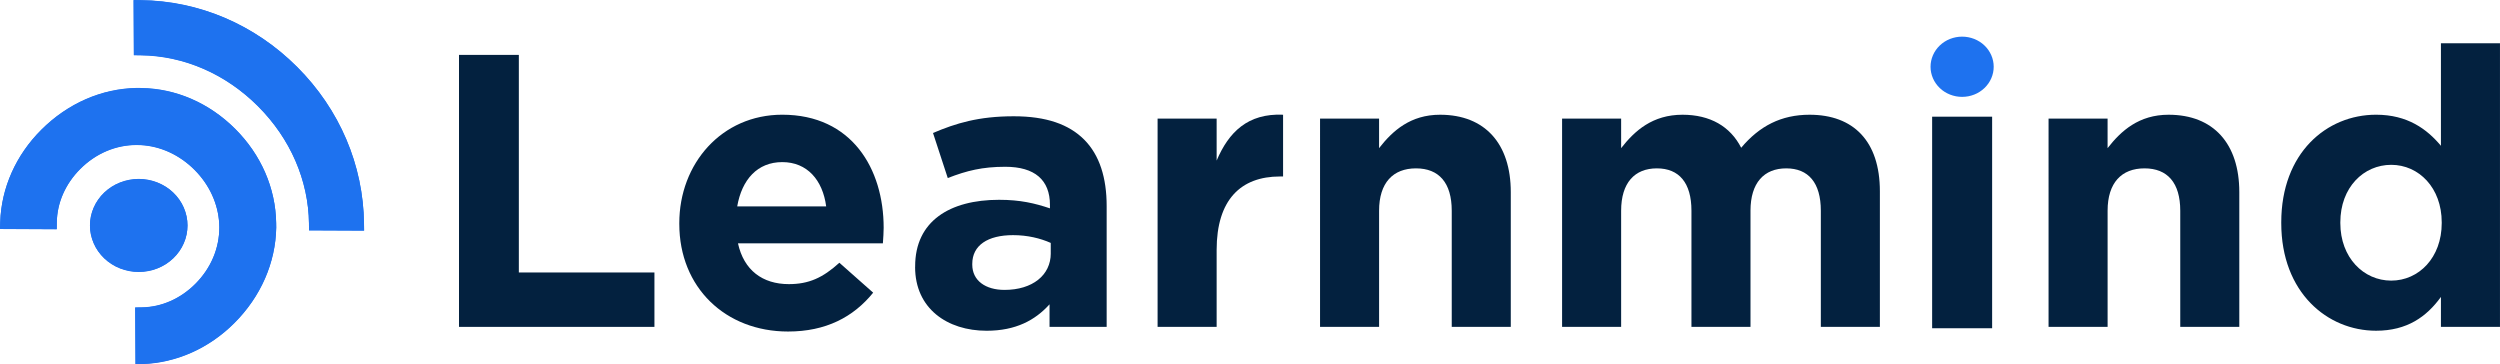
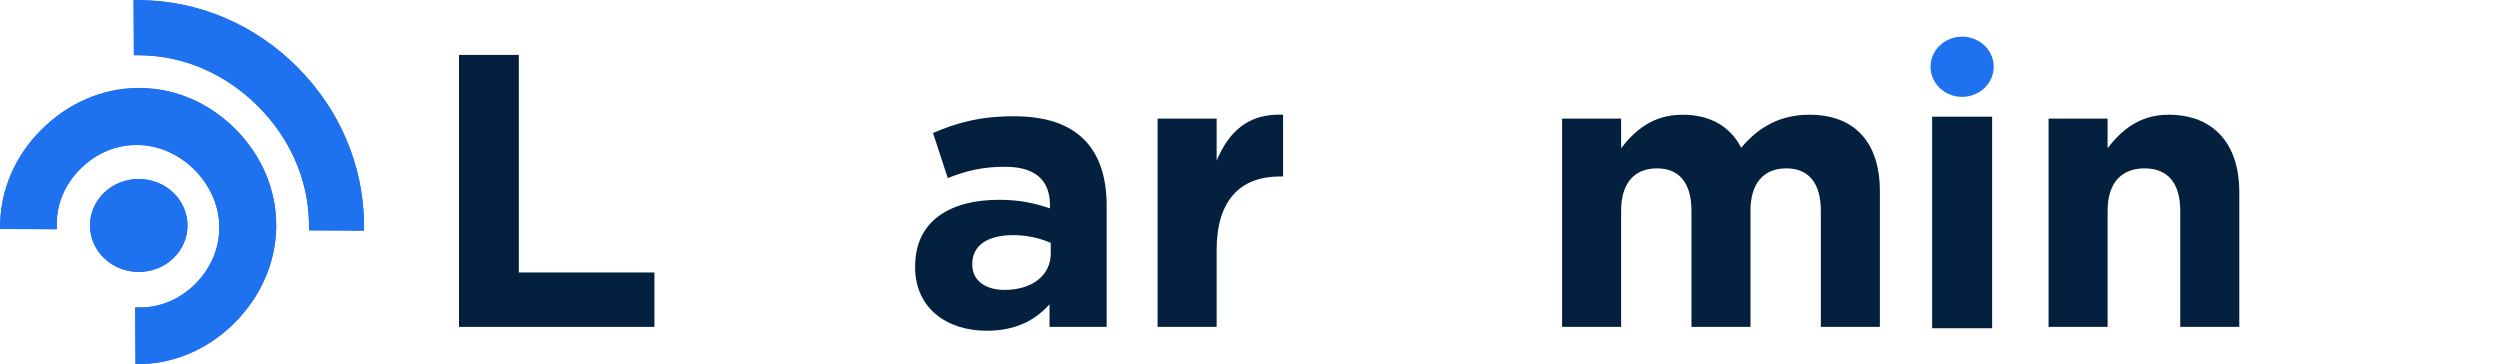
<svg xmlns="http://www.w3.org/2000/svg" id="Layer_2" data-name="Layer 2" viewBox="0 0 1167.27 170.11">
  <defs>
    <style>
      .cls-1 {
        fill: #1e72ef;
      }

      .cls-2 {
        fill: #03213f;
      }
    </style>
  </defs>
  <g id="Layer_1-2" data-name="Layer 1">
    <g>
      <g>
        <g>
          <path class="cls-1" d="M144.27,104.44c-.24-20.23-8.7-39.69-23.81-54.8-15.11-15.11-34.57-23.56-54.79-23.8l-3.16-.04-.13-25.71,3.26.04c27.33.3,53.3,11.38,73.12,31.2,19.82,19.82,30.9,45.79,31.2,73.12l.04,3.26-25.7-.12-.04-3.16Z" />
          <path class="cls-1" d="M.12,103.63c.52-15.88,7.32-31.13,19.14-42.94,12.33-12.33,28.16-19.27,44.59-19.54.73-.02,1.48-.01,2.2.03,16.16.23,31.71,7.01,43.8,19.09,12.07,12.07,18.85,27.66,19.1,43.9.04.7.05,1.4.03,2.12-.29,16.44-7.23,32.27-19.54,44.57-11.79,11.79-27.01,18.58-42.85,19.14l-3.31.12-.15-26.49,3.18-.05c9.13-.14,17.96-4.04,24.89-10.96,7.28-7.28,11.26-16.68,11.21-26.48,0-.58,0-1.16-.05-1.71-.5-9.24-4.6-18.16-11.55-25.11-6.95-6.95-15.84-11.05-25.04-11.54-.47-.02-1.84-.05-1.84-.05-9.77-.06-19.16,3.91-26.44,11.19-6.95,6.95-10.84,15.81-10.96,24.96l-.04,3.19L0,106.93l.11-3.3Z" />
          <path class="cls-1" d="M64.78,83.62c1.49,0,2.97.14,4.44.42s2.89.69,4.27,1.23c1.38.55,2.69,1.21,3.94,2s2.39,1.69,3.45,2.7c1.06,1.01,2,2.1,2.83,3.29s1.53,2.43,2.1,3.75c.57,1.32,1,2.67,1.3,4.07.29,1.4.44,2.81.44,4.23s-.15,2.83-.44,4.23c-.29,1.4-.72,2.75-1.3,4.07-.57,1.32-1.27,2.57-2.1,3.75-.83,1.18-1.77,2.28-2.83,3.29-1.06,1.01-2.21,1.91-3.45,2.7-1.24.79-2.55,1.46-3.94,2-1.38.55-2.8.96-4.27,1.23s-2.95.42-4.44.42-2.97-.14-4.44-.42-2.89-.69-4.27-1.23c-1.38-.54-2.69-1.21-3.94-2-1.24-.79-2.39-1.69-3.45-2.7-1.06-1.01-2-2.1-2.83-3.29-.83-1.18-1.53-2.43-2.1-3.75-.57-1.32-1-2.67-1.3-4.07-.29-1.4-.44-2.81-.44-4.23s.15-2.83.44-4.23c.29-1.4.72-2.75,1.3-4.07.57-1.32,1.27-2.57,2.1-3.75.83-1.18,1.77-2.28,2.83-3.29,1.06-1.01,2.21-1.91,3.45-2.7s2.55-1.46,3.94-2,2.8-.96,4.27-1.23,2.95-.42,4.44-.42Z" />
        </g>
        <g>
          <path class="cls-1" d="M144.27,104.35c-.24-20.23-8.7-39.69-23.81-54.8-15.11-15.11-34.57-23.56-54.79-23.8l-3.16-.04-.13-25.71,3.26.04c27.33.3,53.3,11.38,73.12,31.2,19.82,19.82,30.9,45.79,31.2,73.12l.04,3.26-25.7-.12-.04-3.16Z" />
          <path class="cls-1" d="M.11,103.53c.52-15.88,7.32-31.13,19.14-42.94,12.33-12.33,28.16-19.27,44.59-19.54.73-.02,1.48-.01,2.2.03,16.16.23,31.71,7.01,43.8,19.09,12.07,12.07,18.85,27.66,19.1,43.9.04.7.05,1.4.03,2.12-.29,16.44-7.23,32.27-19.54,44.57-11.79,11.79-27.01,18.58-42.85,19.14l-3.31.12-.15-26.49,3.18-.05c9.13-.14,17.96-4.04,24.89-10.96,7.28-7.28,11.26-16.68,11.21-26.48,0-.58,0-1.16-.05-1.71-.5-9.24-4.6-18.16-11.55-25.11-6.95-6.95-15.84-11.05-25.04-11.54-.47-.02-1.84-.05-1.84-.05-9.77-.06-19.16,3.91-26.44,11.19-6.95,6.95-10.84,15.81-10.96,24.96l-.04,3.19-26.48-.13.11-3.3Z" />
          <path class="cls-1" d="M64.77,83.53c1.49,0,2.97.14,4.44.42s2.89.69,4.27,1.23c1.38.55,2.69,1.21,3.94,2s2.39,1.69,3.45,2.7c1.06,1.01,2,2.1,2.83,3.29.83,1.18,1.53,2.43,2.1,3.75.57,1.32,1,2.67,1.3,4.07.29,1.4.44,2.81.44,4.23s-.15,2.83-.44,4.23c-.29,1.4-.72,2.75-1.3,4.07-.57,1.32-1.27,2.57-2.1,3.75-.83,1.18-1.77,2.28-2.83,3.29-1.06,1.01-2.21,1.91-3.45,2.7s-2.55,1.46-3.94,2c-1.38.55-2.8.96-4.27,1.23-1.47.28-2.95.42-4.44.42s-2.97-.14-4.44-.42c-1.47-.28-2.89-.69-4.27-1.23-1.38-.54-2.69-1.21-3.94-2s-2.39-1.69-3.45-2.7c-1.06-1.01-2-2.1-2.83-3.29-.83-1.18-1.53-2.43-2.1-3.75-.57-1.32-1-2.67-1.3-4.07-.29-1.4-.44-2.81-.44-4.23s.15-2.83.44-4.23c.29-1.4.72-2.75,1.3-4.07.57-1.32,1.27-2.57,2.1-3.75.83-1.18,1.77-2.28,2.83-3.29,1.06-1.01,2.21-1.91,3.45-2.7s2.55-1.46,3.94-2c1.38-.55,2.8-.96,4.27-1.23s2.95-.42,4.44-.42Z" />
        </g>
      </g>
      <path class="cls-1" d="M916.13,17.11c.97,0,1.93.09,2.88.27s1.87.45,2.77.8c.89.35,1.74.79,2.55,1.3s1.55,1.09,2.23,1.75c.68.65,1.3,1.36,1.83,2.13s.99,1.58,1.36,2.43c.37.85.65,1.73.84,2.64.19.9.28,1.82.28,2.74s-.09,1.84-.28,2.74c-.19.9-.47,1.78-.84,2.64-.37.85-.82,1.66-1.36,2.43-.54.77-1.15,1.48-1.83,2.13-.68.65-1.43,1.23-2.23,1.75s-1.65.95-2.55,1.3c-.89.35-1.82.62-2.77.8-.95.18-1.91.27-2.88.27s-1.93-.09-2.88-.27-1.87-.45-2.77-.8c-.89-.35-1.74-.79-2.55-1.3s-1.55-1.09-2.23-1.75c-.68-.65-1.3-1.36-1.83-2.13-.54-.77-.99-1.58-1.36-2.43-.37-.85-.65-1.73-.84-2.64-.19-.9-.28-1.82-.28-2.74s.09-1.84.28-2.74c.19-.9.47-1.78.84-2.64.37-.85.82-1.66,1.36-2.43s1.15-1.48,1.83-2.13,1.43-1.23,2.23-1.75,1.65-.95,2.55-1.3,1.82-.62,2.77-.8c.95-.18,1.91-.27,2.88-.27Z" />
      <path class="cls-2" d="M214.31,25.63h27.94v101.59h63.31v25.4h-91.25V25.63Z" />
-       <path class="cls-2" d="M317.17,104.54v-.37c0-27.75,19.77-50.61,48.07-50.61,32.47,0,47.35,25.21,47.35,52.79,0,2.18-.18,4.54-.36,7.26h-67.66c2.72,12.52,11.43,19.05,23.76,19.05,9.25,0,15.78-2.9,23.58-9.98l15.78,13.97c-9.25,11.43-22.13,18.14-39.73,18.14-29.21,0-50.79-20.5-50.79-50.25ZM385.75,96.37c-1.63-12.34-8.89-20.68-20.5-20.68s-18.87,8.16-21.04,20.68h41.54Z" />
      <path class="cls-2" d="M427.29,124.67v-.36c0-21.04,16.14-31.02,39.18-31.02,9.98,0,16.69,1.63,23.76,3.99v-1.63c0-11.61-7.08-17.78-20.86-17.78-10.7,0-17.96,1.81-26.85,5.26l-6.89-21.04c10.7-4.54,21.22-7.8,37.73-7.8,15.24,0,25.76,3.81,32.83,10.88,7.26,7.26,10.52,17.96,10.52,31.02v56.42h-26.67v-10.52c-6.71,7.44-15.78,12.34-29.39,12.34-18.32,0-33.38-10.34-33.38-29.75ZM490.6,118.32v-4.9c-4.9-2.18-10.88-3.63-17.59-3.63-11.79,0-19.05,4.72-19.05,13.42v.36c0,7.44,6.17,11.79,15.06,11.79,13.06,0,21.59-6.89,21.59-17.05Z" />
      <path class="cls-2" d="M540.49,55.38h27.57v19.59c5.62-13.24,14.51-22.13,31.02-21.41v28.84h-1.45c-18.32,0-29.57,10.88-29.57,34.29v35.92h-27.57V55.38Z" />
-       <path class="cls-2" d="M616.33,55.38h27.57v13.79c6.35-8.16,14.69-15.6,28.48-15.6,21.04,0,33.02,13.6,33.02,36.1v62.95h-27.57v-54.24c0-13.06-5.99-19.77-16.69-19.77s-17.23,6.71-17.23,19.77v54.24h-27.57V55.38Z" />
      <path class="cls-2" d="M729.35,55.38h27.57v13.79c6.35-8.16,14.69-15.6,28.66-15.6,12.88,0,22.31,5.44,27.39,15.42,8.53-10.16,18.69-15.42,31.93-15.42,20.5,0,32.83,12.34,32.83,35.74v63.31h-27.57v-54.24c0-13.06-5.81-19.77-16.15-19.77s-16.69,6.71-16.69,19.77v54.24h-27.57v-54.24c0-13.06-5.8-19.77-16.14-19.77s-16.69,6.71-16.69,19.77v54.24h-27.57V55.38Z" />
      <path class="cls-2" d="M956.48,55.38h27.57v13.79c6.35-8.16,14.69-15.6,28.48-15.6,21.04,0,33.02,13.6,33.02,36.1v62.95h-27.57v-54.24c0-13.06-5.99-19.77-16.69-19.77s-17.23,6.71-17.23,19.77v54.24h-27.57V55.38Z" />
-       <path class="cls-2" d="M1065.14,104.17v-.36c0-32.47,21.22-50.25,44.26-50.25,14.69,0,23.76,6.71,30.29,14.51V20.19h27.57v132.42h-27.57v-13.97c-6.71,9.25-15.78,15.78-30.29,15.78-22.68,0-44.26-17.78-44.26-50.25ZM1140.06,104.17v-.36c0-16.14-10.7-26.85-23.58-26.85s-23.76,10.52-23.76,26.85v.36c0,16.15,10.88,26.85,23.76,26.85s23.58-10.7,23.58-26.85Z" />
      <rect class="cls-2" x="902.13" y="54.48" width="28.01" height="98.78" />
    </g>
  </g>
</svg>